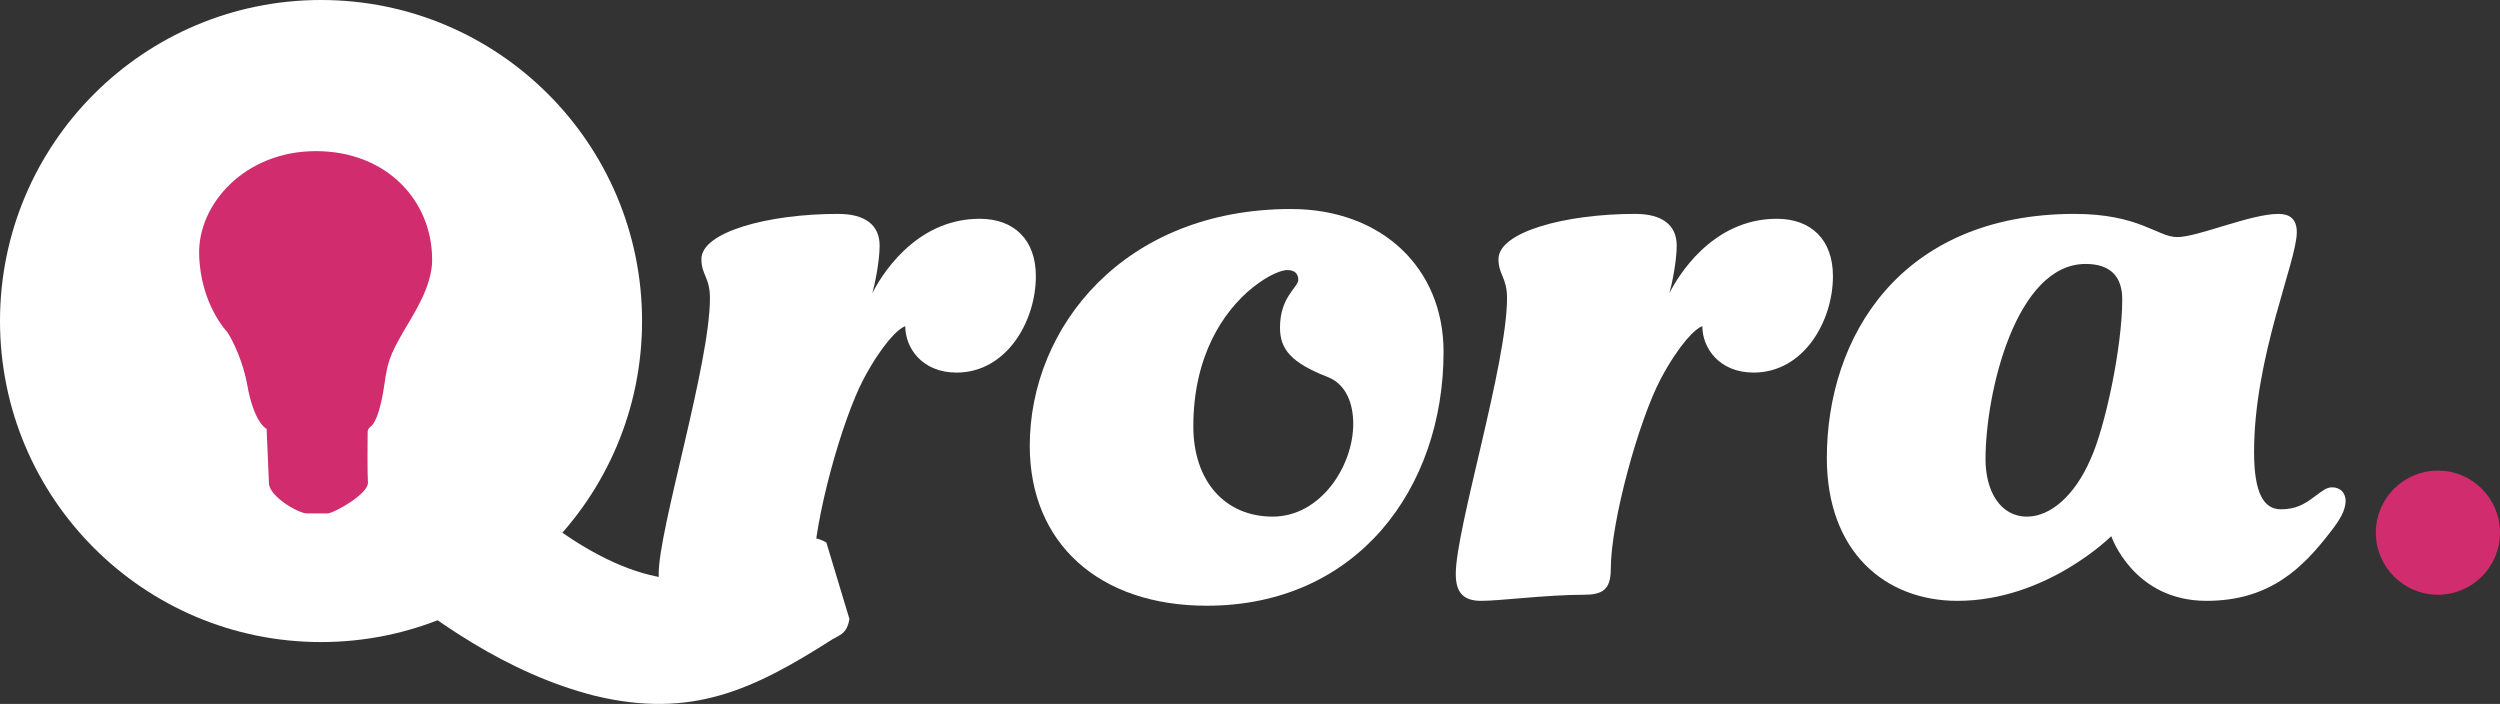
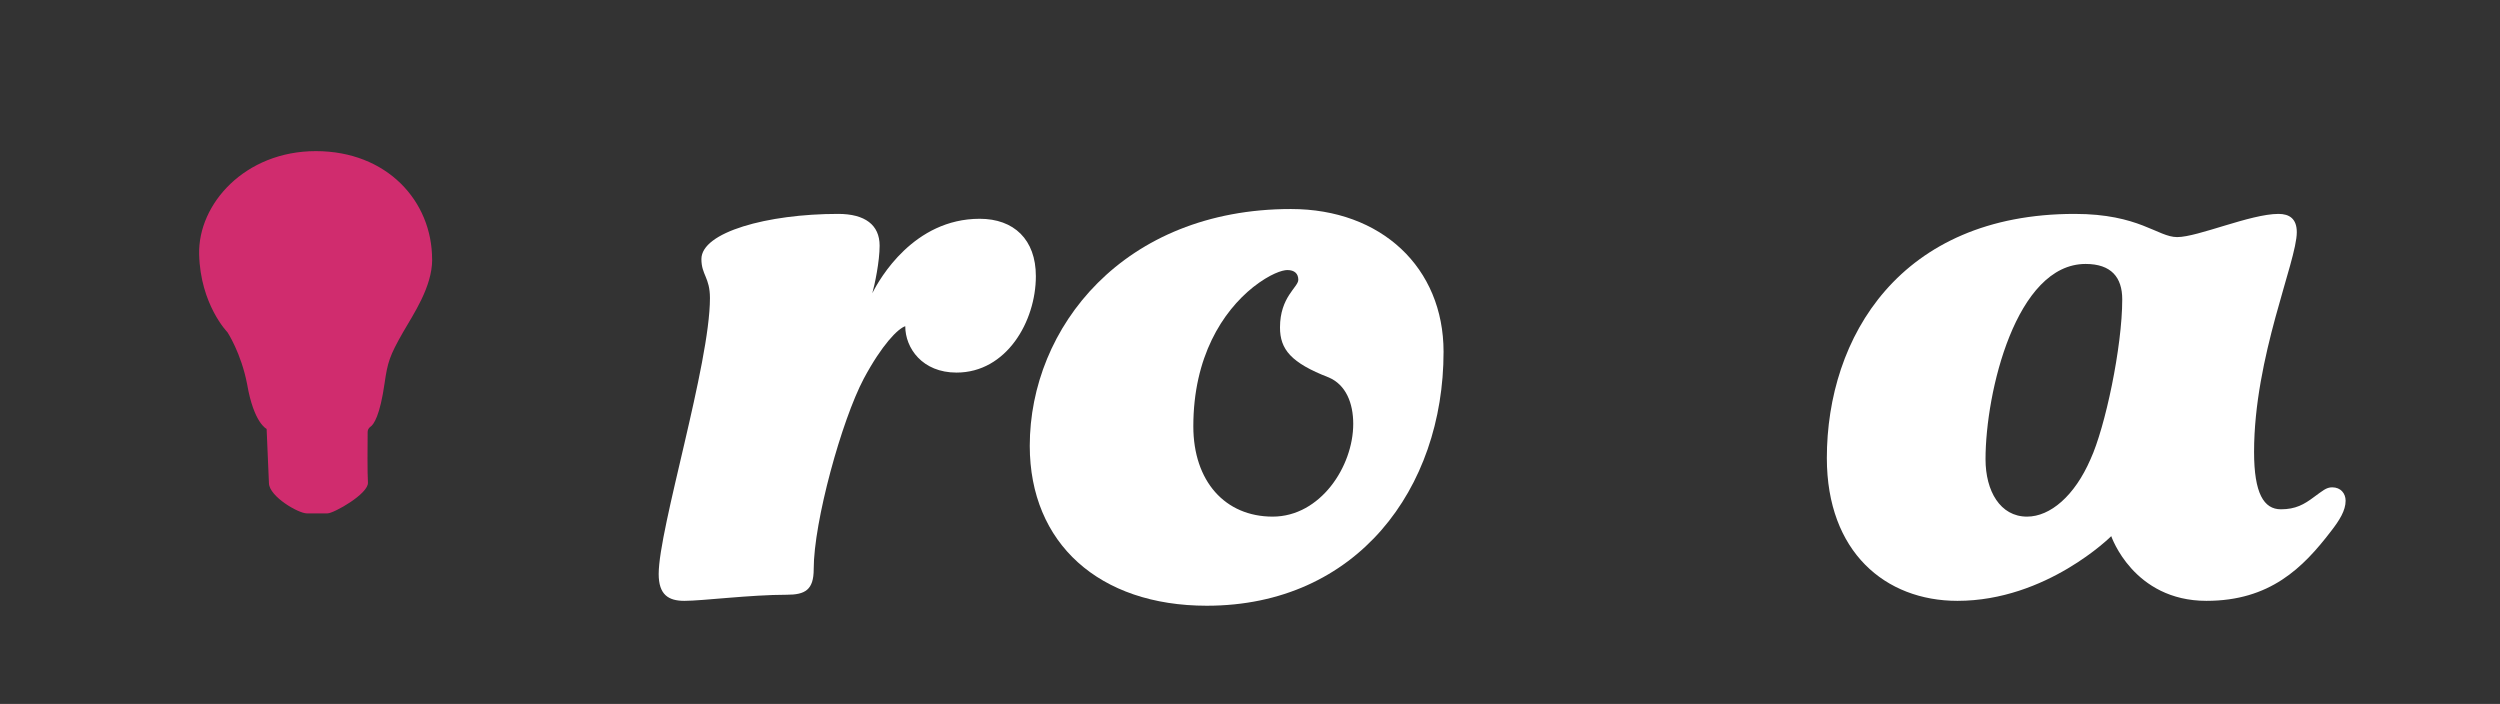
<svg xmlns="http://www.w3.org/2000/svg" id="Lager_2" viewBox="0 0 430.1 121.11">
  <rect x="0" y="0" width="430.1" height="121.11" fill="#333333" stroke="none" />
  <defs>
    <style>
      .cls-1 {
        fill: #fff;
      }

      .cls-2 {
        fill: #d02c6e;
      }

      .cls-3 {
        fill: #fff;
      }
      .cls-4 {
        fill: #d02c6e;
      }
    </style>
  </defs>
  <g id="Lager_1-2" data-name="Lager_1">
    <g>
      <path class="cls-1" d="M139.99,97.91c0,3.57-1.47,4.41-4.62,4.41-6.3,0-14.49,1.05-17.64,1.05-2.73,0-4.41-1.05-4.41-4.62,0-7.77,8.82-36.12,8.82-47.46,0-3.57-1.47-3.99-1.47-6.72,0-4.62,11.34-7.77,23.52-7.77,4.62,0,7.14,1.89,7.14,5.46,0,2.73-.84,6.72-1.26,8.19,1.26-2.52,7.14-12.81,18.48-12.81,5.88,0,9.66,3.57,9.66,9.87,0,7.77-5.04,16.59-13.65,16.59-5.88,0-8.82-4.2-8.82-7.98-1.26.42-3.99,3.15-7.14,9.03-3.78,7.14-8.61,24.57-8.61,32.76Z" />
      <path class="cls-1" d="M248.35,60.53c0,23.52-14.91,43.68-40.74,43.68-18.48,0-30.45-10.71-30.45-27.51,0-20.37,16.17-40.74,44.94-40.74,15.54,0,26.25,10.08,26.25,24.57ZM228.61,64.94c-6.51-2.52-8.4-4.83-8.4-8.61,0-5.25,3.15-6.93,3.15-8.19,0-1.05-.63-1.68-1.89-1.68-.84,0-2.94.63-5.88,2.94-5.25,4.2-10.29,11.97-10.29,23.94,0,9.45,5.46,15.54,13.65,15.54s13.86-8.61,13.86-15.96c0-3.57-1.26-6.72-4.2-7.98Z" />
-       <path class="cls-1" d="M277.12,97.91c0,3.57-1.47,4.41-4.62,4.41-6.3,0-14.49,1.05-17.64,1.05-2.73,0-4.41-1.05-4.41-4.62,0-7.77,8.82-36.12,8.82-47.46,0-3.57-1.47-3.99-1.47-6.72,0-4.62,11.34-7.77,23.52-7.77,4.62,0,7.14,1.89,7.14,5.46,0,2.73-.84,6.72-1.26,8.19,1.26-2.52,7.14-12.81,18.48-12.81,5.88,0,9.66,3.57,9.66,9.87,0,7.77-5.04,16.59-13.65,16.59-5.88,0-8.82-4.2-8.82-7.98-1.26.42-3.99,3.15-7.14,9.03-3.78,7.14-8.61,24.57-8.61,32.76Z" />
      <path class="cls-1" d="M379.6,103.37c-12.6,0-16.38-11.13-16.38-11.13,0,0-11.13,11.13-26.46,11.13-12.39,0-22.47-8.4-22.47-24.57,0-20.79,12.6-42,42.63-42,11.13,0,14.28,3.99,17.64,3.99,3.57,0,12.6-3.99,17.43-3.99,1.89,0,3.15.84,3.15,3.15,0,5.04-7.35,21.42-7.35,37.8,0,7.14,1.68,9.87,4.62,9.87,2.52,0,3.99-.84,5.67-2.1,1.47-1.05,2.1-1.68,3.15-1.68,1.47,0,2.31,1.05,2.31,2.31,0,1.68-1.05,3.36-2.52,5.25-4.83,6.3-10.5,11.97-21.42,11.97ZM358.81,45.41c-11.97,0-17.22,22.05-17.22,33.6,0,5.46,2.52,9.87,7.14,9.87,3.99,0,8.19-3.57,10.92-9.87,2.52-5.46,5.46-19.32,5.46-27.51,0-3.78-1.89-6.09-6.3-6.09Z" />
    </g>
    <g id="Lager_2-2" data-name="Lager_2">
-       <circle class="cls-3" cx="55.23" cy="55.23" r="55.23" />
-     </g>
+       </g>
    <path class="cls-2" d="M74.35,44.65c0,4.73-3.25,9.43-5.01,12.51-2.31,4.03-2.66,5.19-3.17,8.73-.8,5.62-1.86,7.14-2.45,7.54-.29.2-.46.52-.47.87-.02,1.95-.06,7.15.05,8.71.14,1.93-5.88,5.31-6.94,5.31h-3.6c-1.4,0-6.4-2.86-6.49-5.17l-.4-9.36s-2.19-.96-3.35-7.67c-1.03-5.39-3.39-8.96-3.39-8.96,0,0-4.67-4.77-4.87-13.42-.2-8.66,7.89-17.74,20.08-17.74s20.01,8.56,20,18.65Z" />
-     <path class="cls-3" d="M79.6,77.68c9.97,8.69,22.51,20.39,35.79,21.89,8.15.7,15.41-4.72,23.13-6.98,1.05-.17,2.3-.07,3.65.75,0,0,3.97,13.16,3.97,13.16-.41,2.3-1.29,2.6-2.92,3.48-13.59,8.67-24.17,13.73-40.82,9.74-15.11-3.82-28.2-13.05-39.75-22.76,0,0,16.94-19.28,16.94-19.28h0Z" />
-     <circle class="cls-4" cx="419.42" cy="91.64" r="10.68" />
  </g>
</svg>